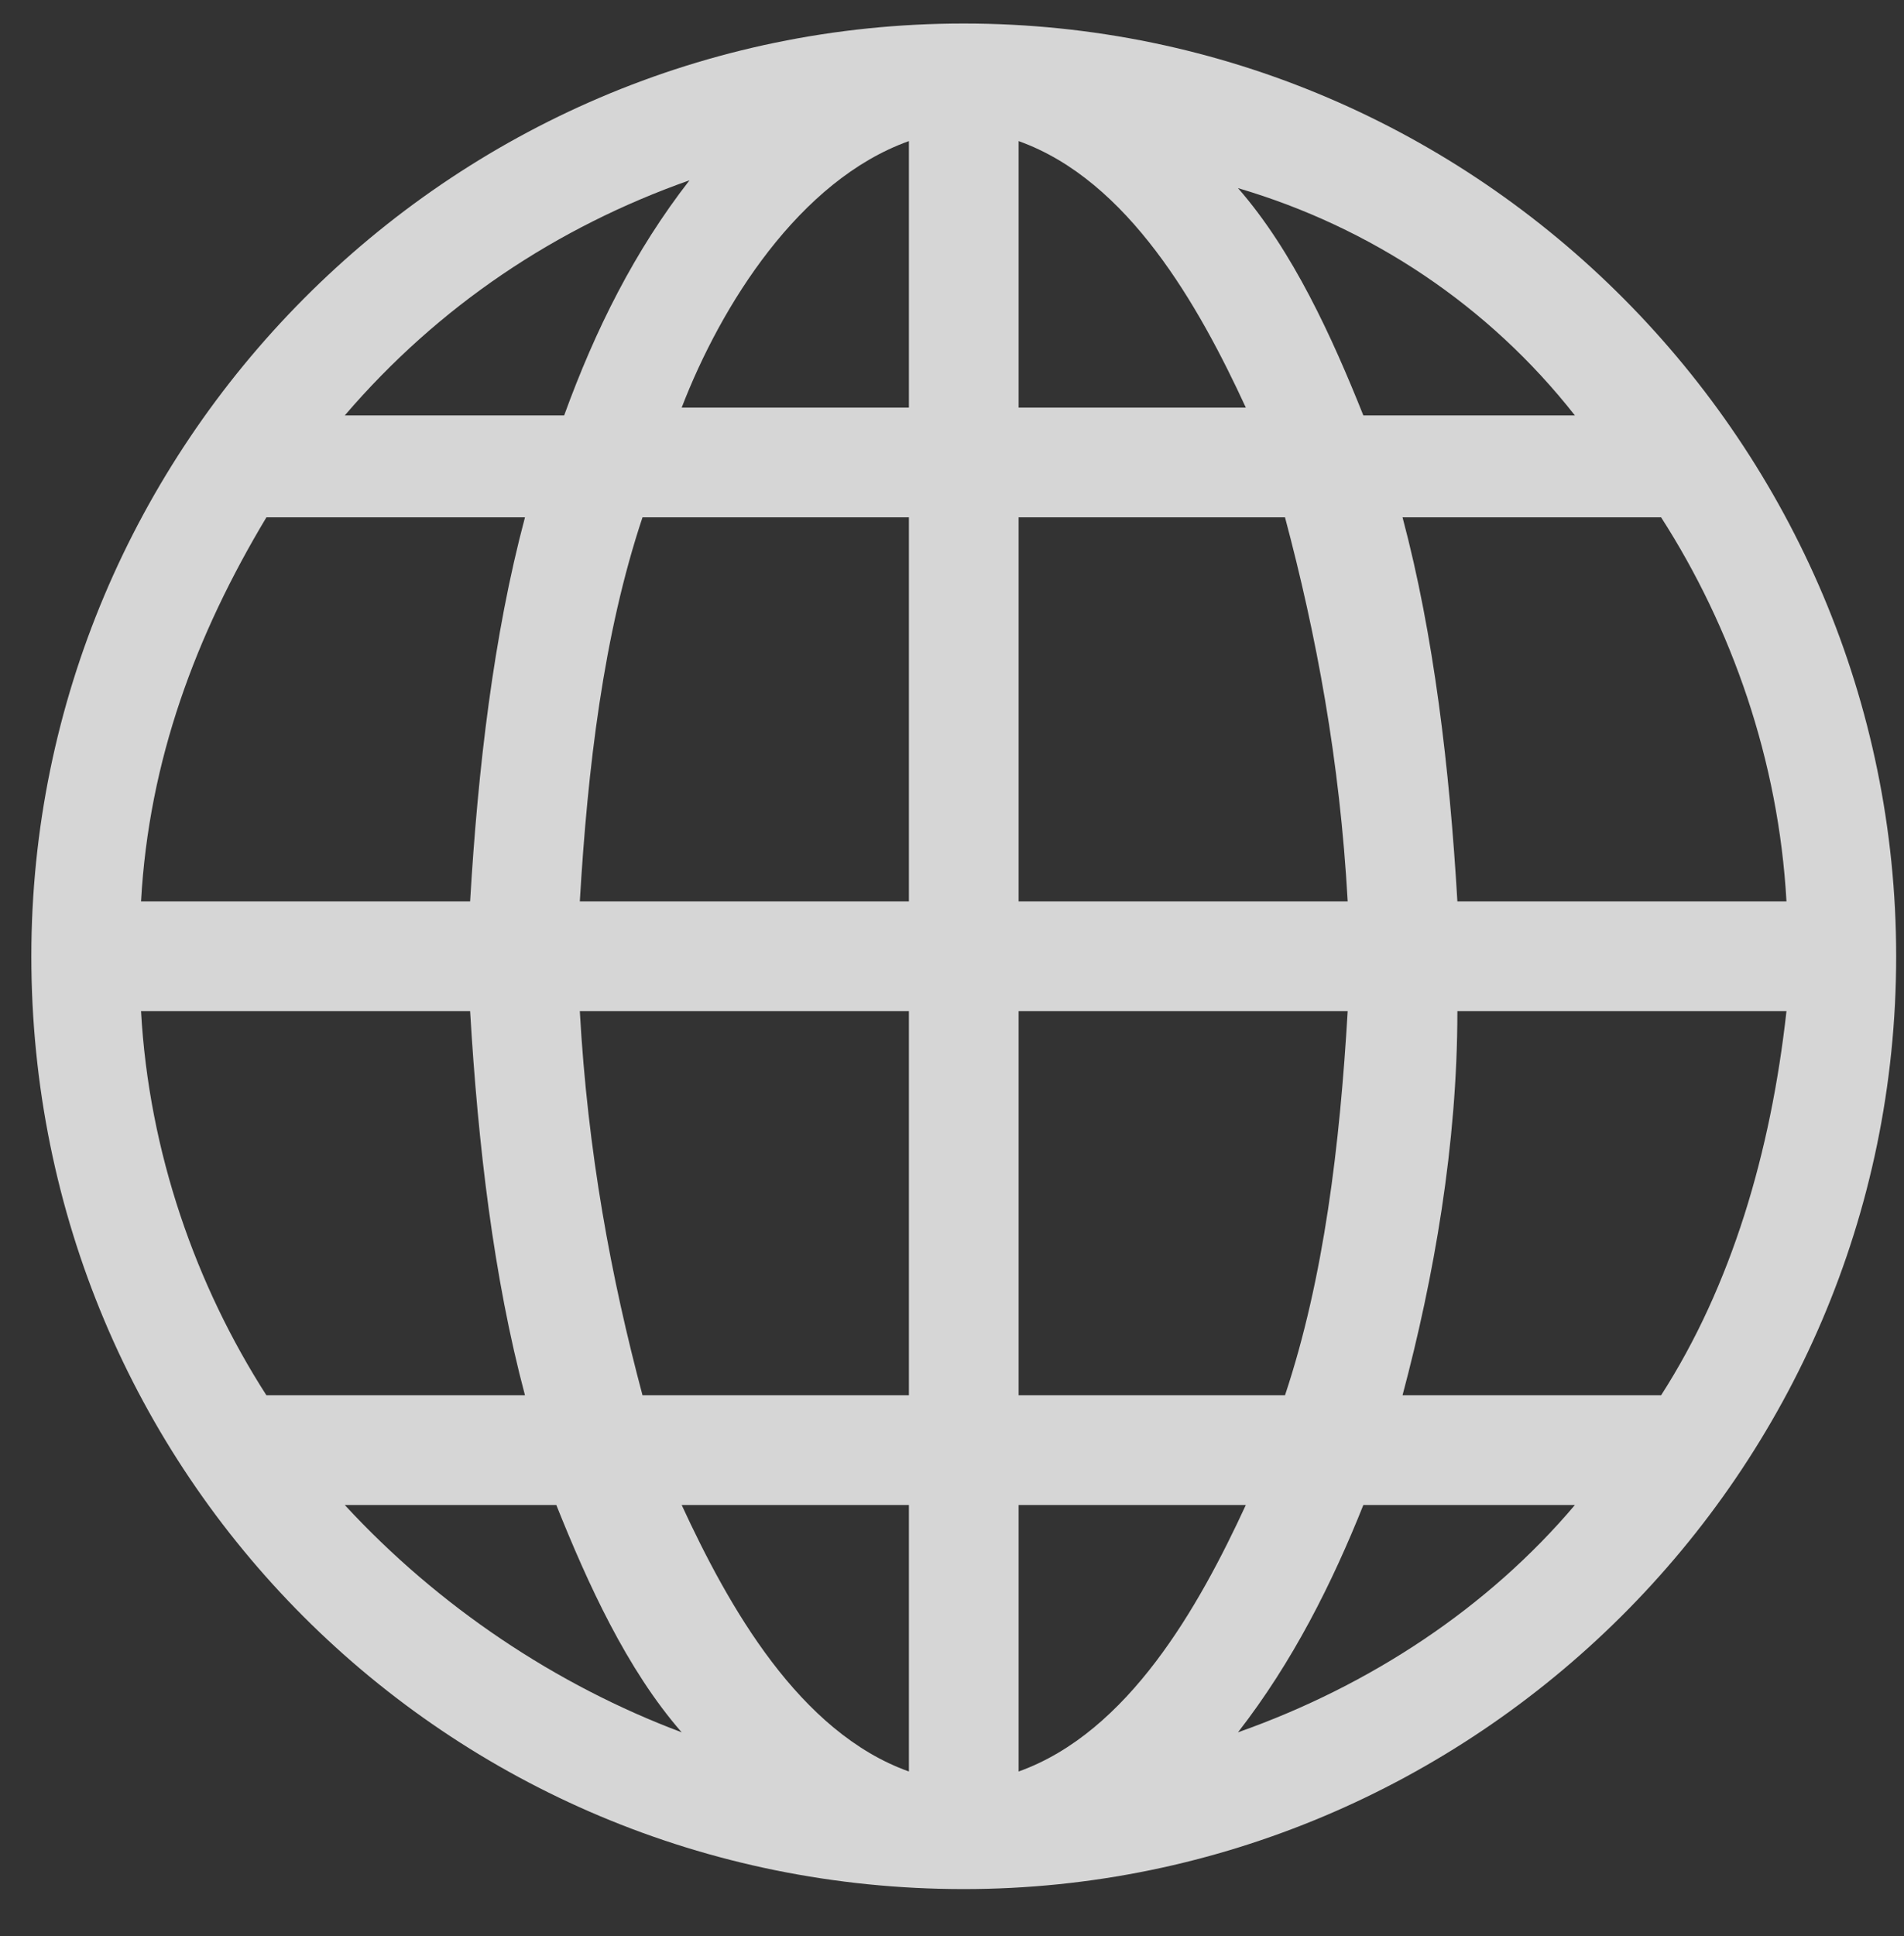
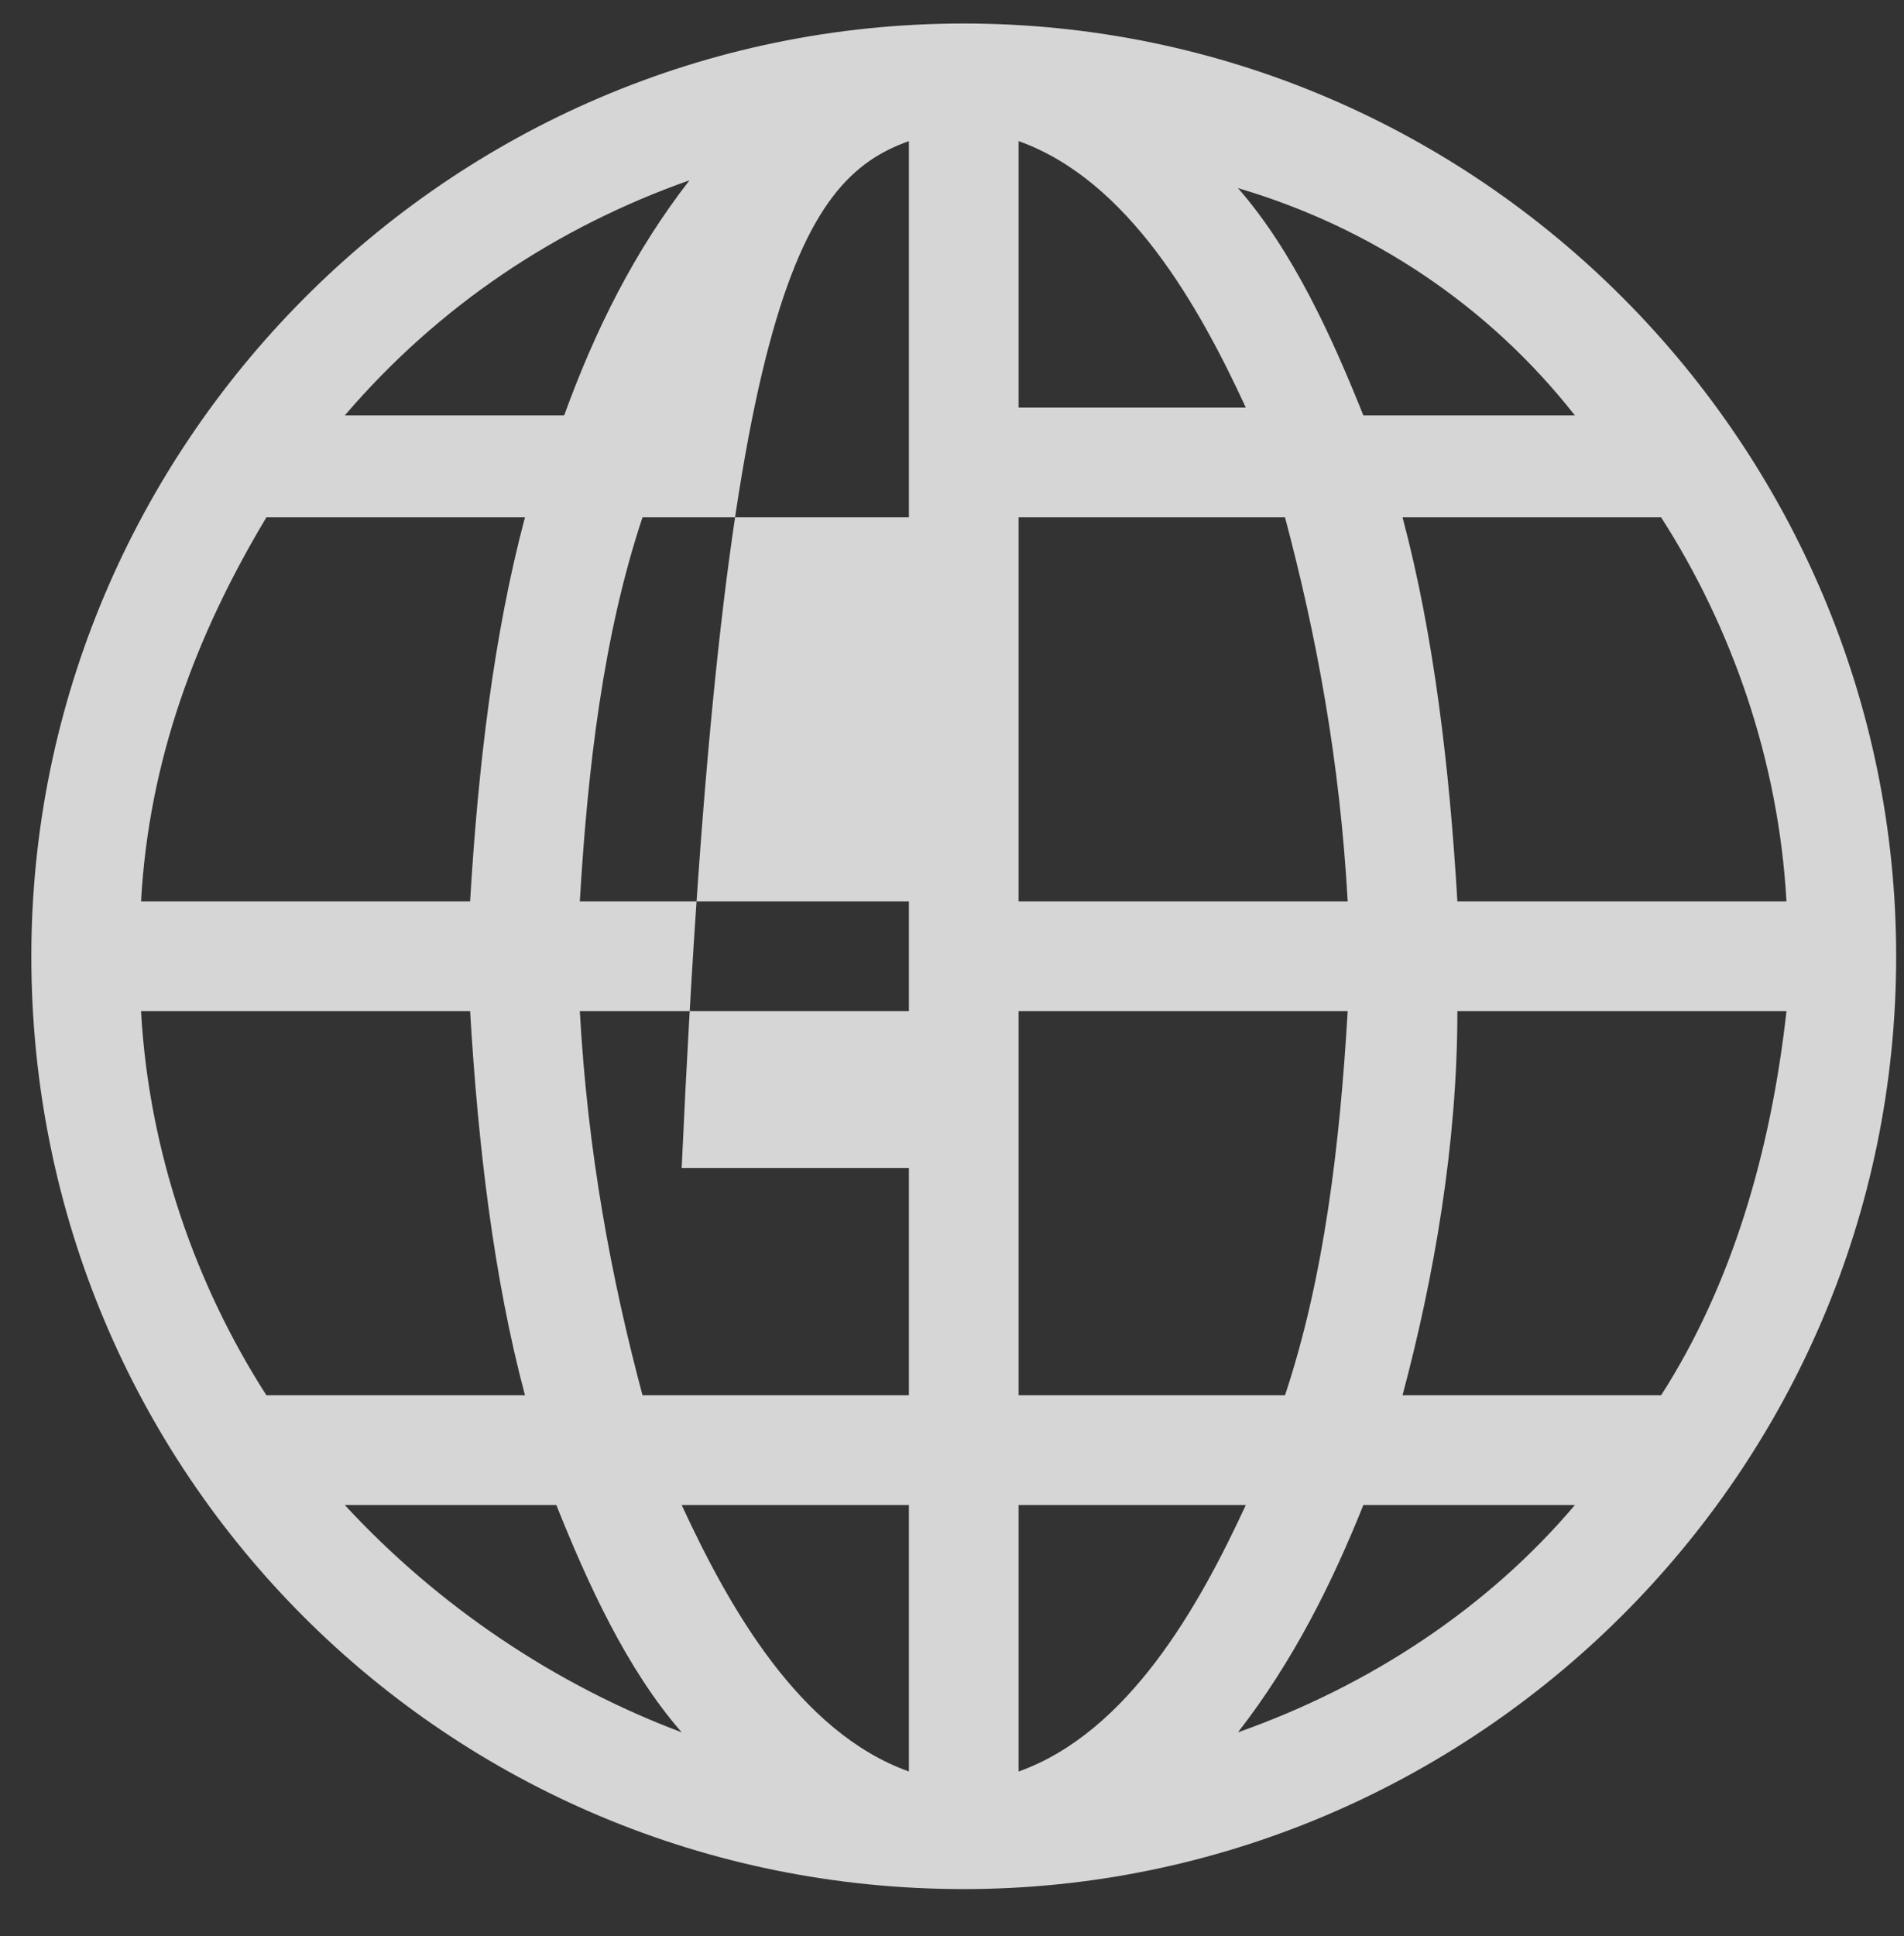
<svg xmlns="http://www.w3.org/2000/svg" version="1.0" id="Layer_1" x="0px" y="0px" width="24.3px" height="24.7px" viewBox="0 0 24.3 24.7" enable-background="new 0 0 24.3 24.7" xml:space="preserve">
  <rect x="0" y="0" width="24.3" height="24.7" fill="#333333" stroke="none" />
  <g>
    <g opacity="0.8">
-       <path fill="#FFFFFF" d="M12.3,24.1c6.5,0,11.9-5.3,11.9-11.9c0-6.5-5.3-11.9-11.9-11.9C5.7,0.3,0.4,5.7,0.4,12.2    C0.4,18.8,5.7,24.1,12.3,24.1z M15.8,22.1c0.7-0.9,1.2-1.9,1.6-2.9h2.7C19,20.5,17.5,21.5,15.8,22.1z M21.2,17.8h-3.3    c0.4-1.5,0.7-3.2,0.7-4.9h4.2C22.6,14.7,22.1,16.4,21.2,17.8L21.2,17.8z M21.2,6.6c0.9,1.4,1.5,3.1,1.6,4.9h-4.2    c-0.1-1.7-0.3-3.4-0.7-4.9H21.2z M20.1,5.3h-2.7c-0.4-1-0.9-2.1-1.6-2.9C17.5,2.9,19,3.9,20.1,5.3z M13,1.8    c1.4,0.5,2.3,2.1,2.9,3.4H13V1.8z M13,6.6h3.4c0.4,1.5,0.7,3.1,0.8,4.9H13V6.6z M13,12.9h4.2c-0.1,1.7-0.3,3.4-0.8,4.9H13L13,12.9    z M13,19.2h2.9c-0.6,1.3-1.5,2.9-2.9,3.4V19.2z M4.4,19.2h2.7c0.4,1,0.9,2.1,1.6,2.9C7.1,21.5,5.6,20.5,4.4,19.2z M11.6,22.6    c-1.4-0.5-2.3-2.1-2.9-3.4h2.9V22.6z M11.6,17.8H8.2c-0.4-1.5-0.7-3.1-0.8-4.9h4.2V17.8z M11.6,11.5H7.4c0.1-1.7,0.3-3.4,0.8-4.9    h3.4V11.5z M11.6,1.8v3.4H8.7C9.2,3.9,10.2,2.3,11.6,1.8z M8.8,2.3C8.1,3.2,7.6,4.2,7.2,5.3H4.4C5.6,3.9,7.1,2.9,8.8,2.3z     M3.4,6.6h3.3C6.3,8.1,6.1,9.8,6,11.5H1.8C1.9,9.7,2.5,8.1,3.4,6.6z M1.8,12.9H6c0.1,1.7,0.3,3.4,0.7,4.9H3.4    C2.5,16.4,1.9,14.7,1.8,12.9z" />
+       <path fill="#FFFFFF" d="M12.3,24.1c6.5,0,11.9-5.3,11.9-11.9c0-6.5-5.3-11.9-11.9-11.9C5.7,0.3,0.4,5.7,0.4,12.2    C0.4,18.8,5.7,24.1,12.3,24.1z M15.8,22.1c0.7-0.9,1.2-1.9,1.6-2.9h2.7C19,20.5,17.5,21.5,15.8,22.1z M21.2,17.8h-3.3    c0.4-1.5,0.7-3.2,0.7-4.9h4.2C22.6,14.7,22.1,16.4,21.2,17.8L21.2,17.8z M21.2,6.6c0.9,1.4,1.5,3.1,1.6,4.9h-4.2    c-0.1-1.7-0.3-3.4-0.7-4.9H21.2z M20.1,5.3h-2.7c-0.4-1-0.9-2.1-1.6-2.9C17.5,2.9,19,3.9,20.1,5.3z M13,1.8    c1.4,0.5,2.3,2.1,2.9,3.4H13V1.8z M13,6.6h3.4c0.4,1.5,0.7,3.1,0.8,4.9H13V6.6z M13,12.9h4.2c-0.1,1.7-0.3,3.4-0.8,4.9H13L13,12.9    z M13,19.2h2.9c-0.6,1.3-1.5,2.9-2.9,3.4V19.2z M4.4,19.2h2.7c0.4,1,0.9,2.1,1.6,2.9C7.1,21.5,5.6,20.5,4.4,19.2z M11.6,22.6    c-1.4-0.5-2.3-2.1-2.9-3.4h2.9V22.6z M11.6,17.8H8.2c-0.4-1.5-0.7-3.1-0.8-4.9h4.2V17.8z M11.6,11.5H7.4c0.1-1.7,0.3-3.4,0.8-4.9    h3.4V11.5z v3.4H8.7C9.2,3.9,10.2,2.3,11.6,1.8z M8.8,2.3C8.1,3.2,7.6,4.2,7.2,5.3H4.4C5.6,3.9,7.1,2.9,8.8,2.3z     M3.4,6.6h3.3C6.3,8.1,6.1,9.8,6,11.5H1.8C1.9,9.7,2.5,8.1,3.4,6.6z M1.8,12.9H6c0.1,1.7,0.3,3.4,0.7,4.9H3.4    C2.5,16.4,1.9,14.7,1.8,12.9z" />
    </g>
  </g>
</svg>